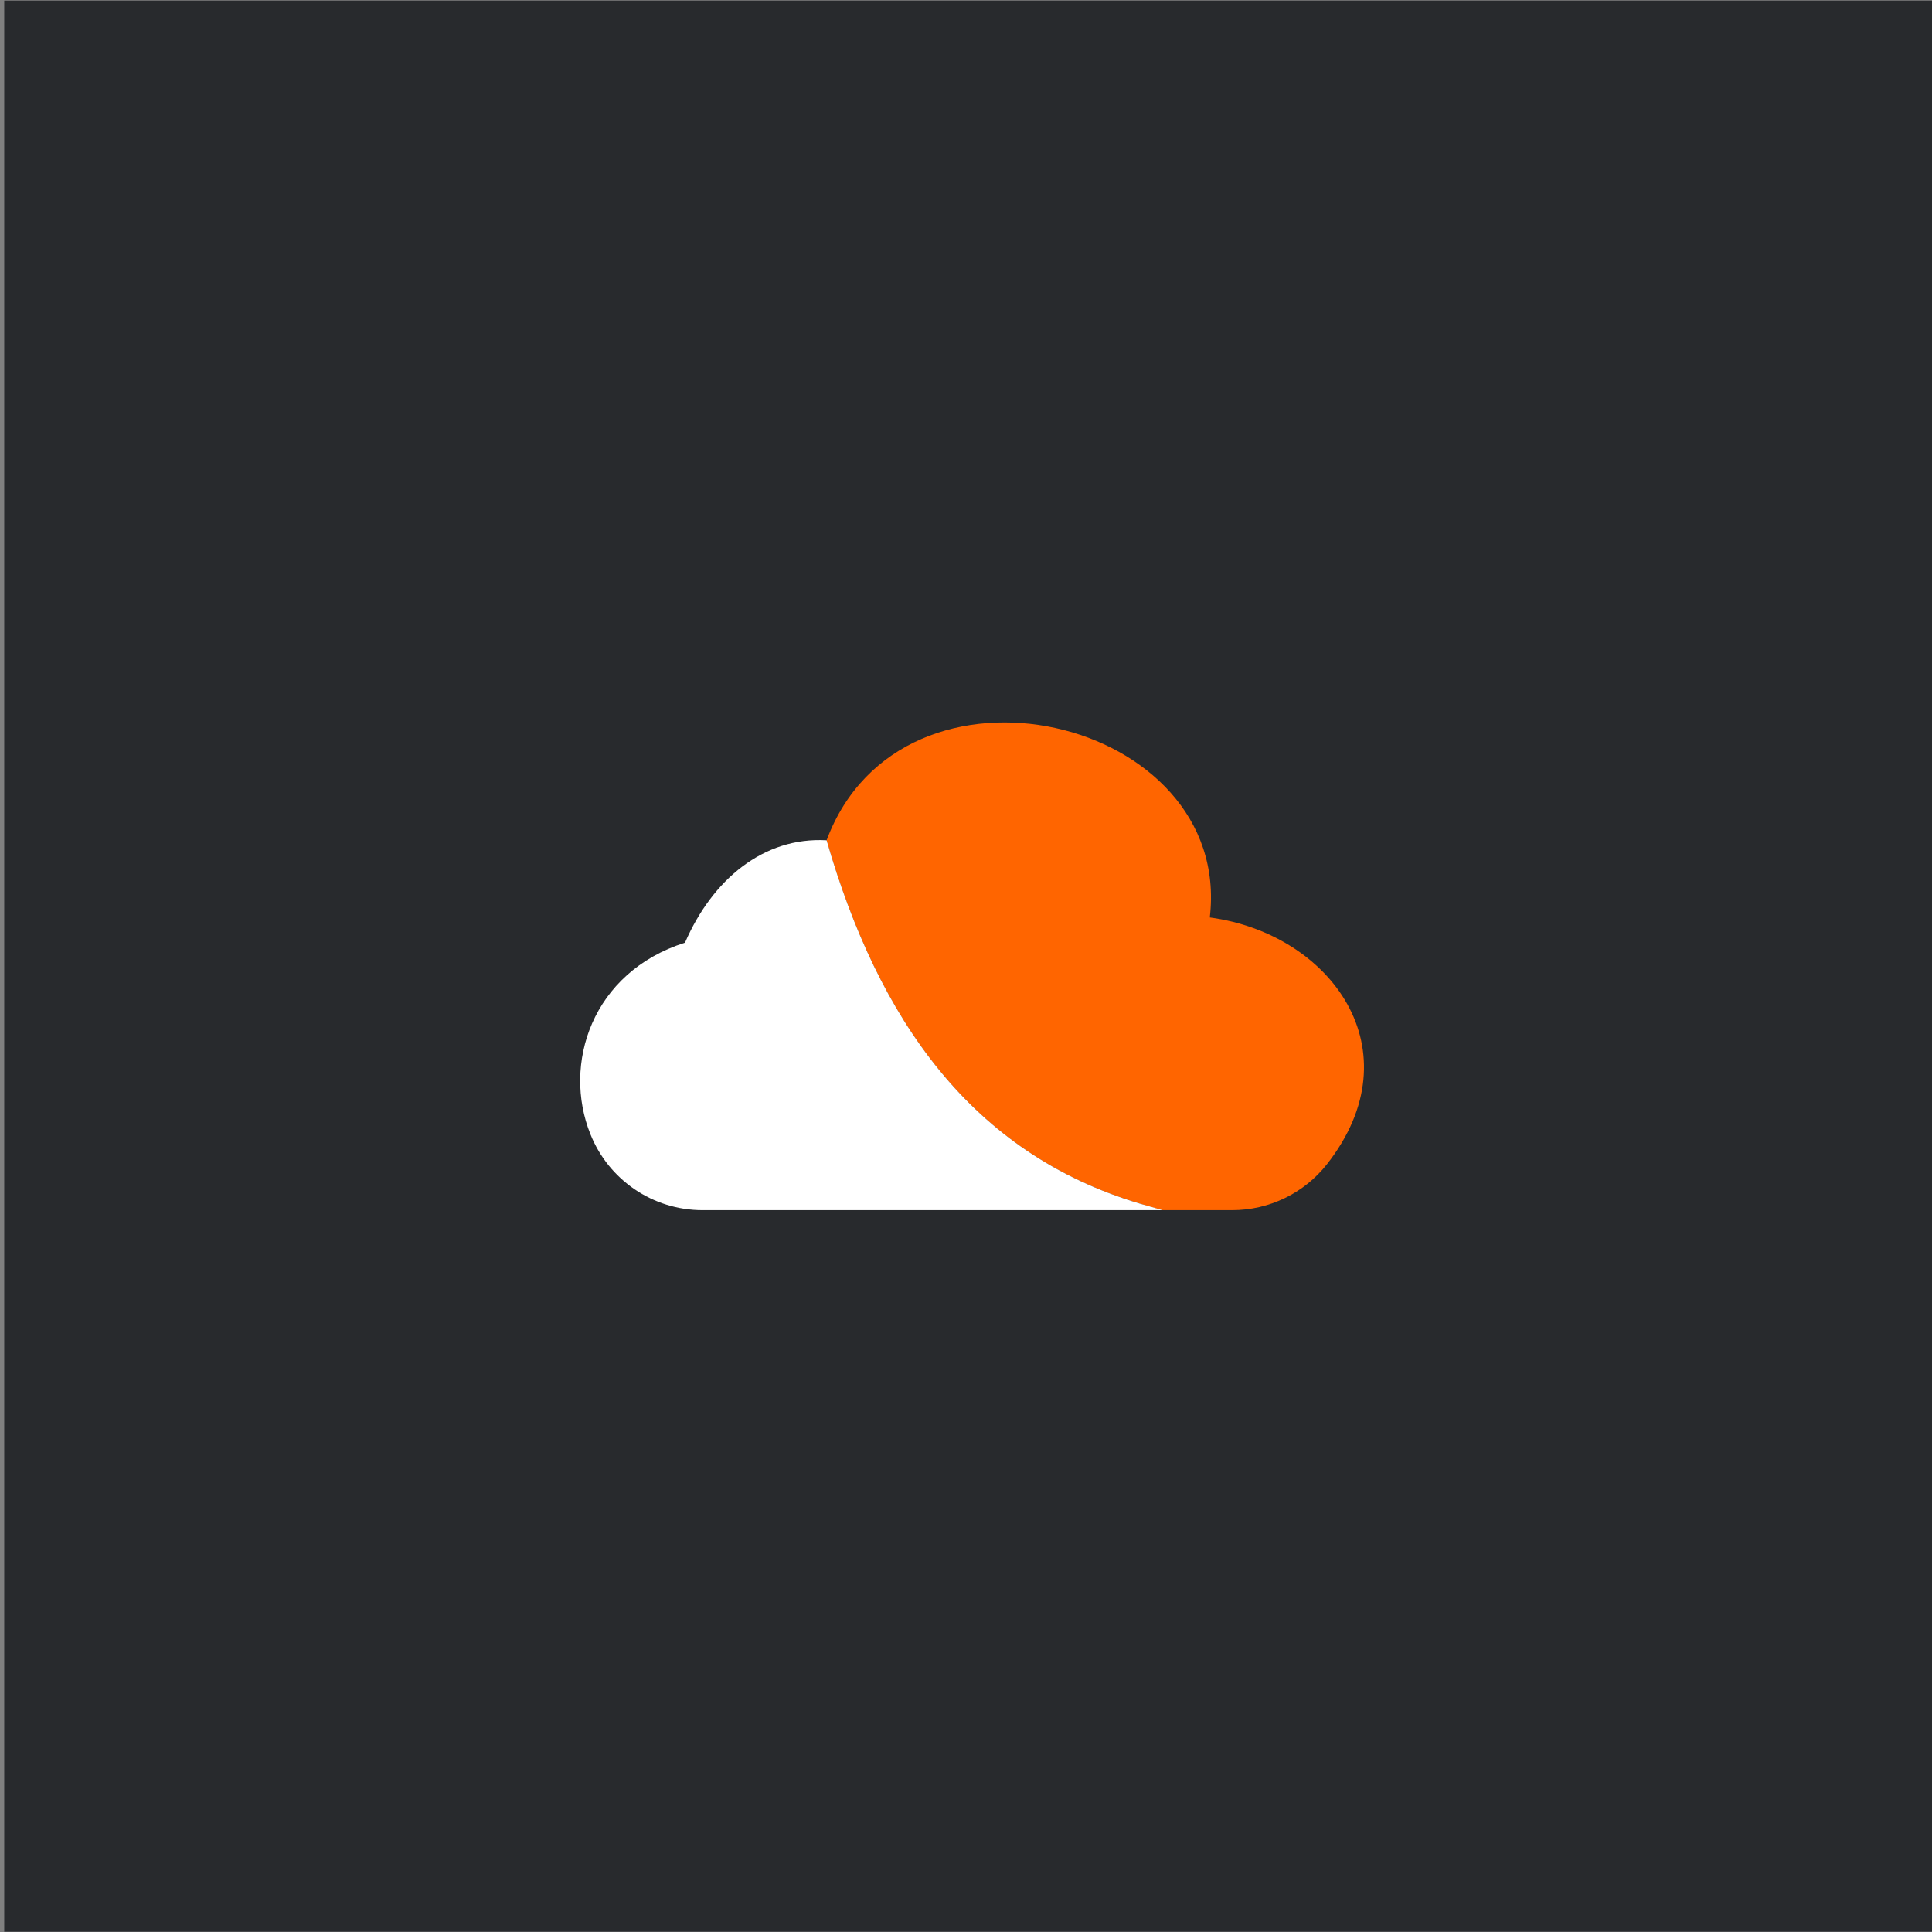
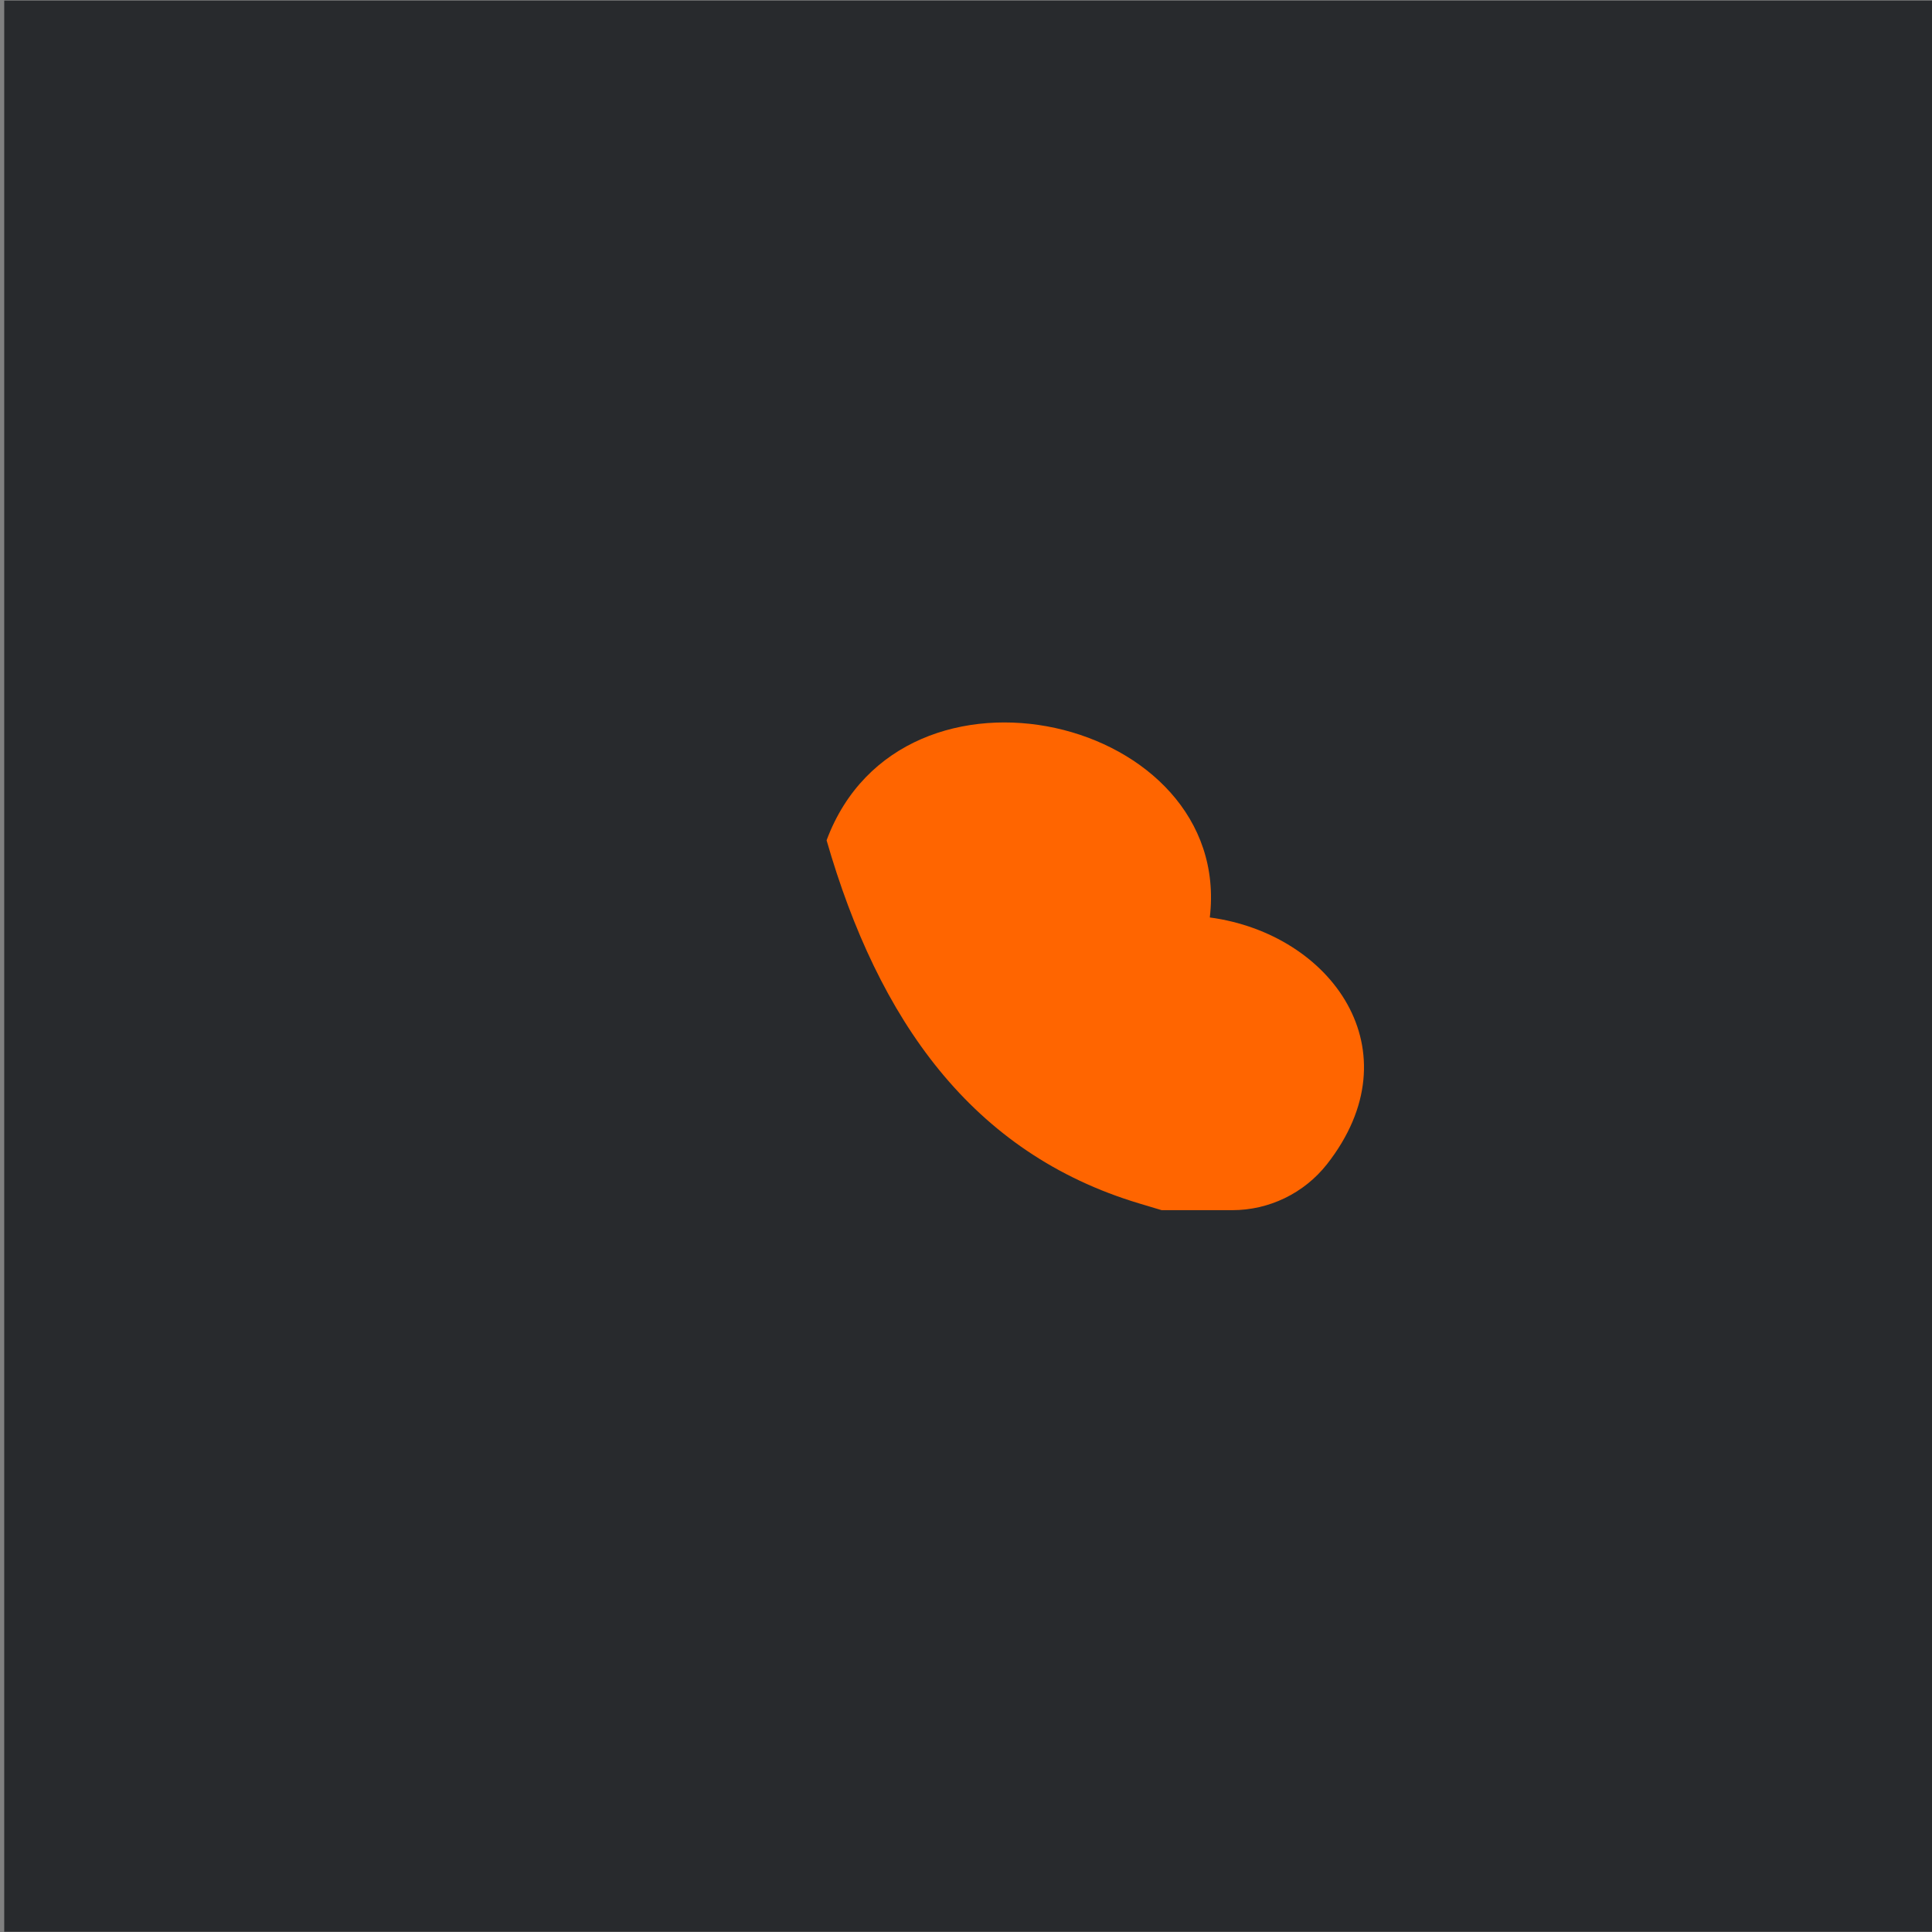
<svg xmlns="http://www.w3.org/2000/svg" width="100%" height="100%" viewBox="0 0 128 128" version="1.1" xml:space="preserve" style="fill-rule:evenodd;clip-rule:evenodd;stroke-linejoin:round;stroke-miterlimit:2;">
  <rect x="0" y="0" width="128" height="128" fill="#808080" stroke="none" />
  <g id="Artboard1" transform="matrix(0.908,0,0,0.908,614.68,87.06)">
    <rect x="-676.652" y="-95.838" width="140.905" height="140.905" style="fill:rgb(40,42,45);" />
    <g transform="matrix(0.292,0,0,0.292,-427.286,-12.776)">
      <g transform="matrix(0.215,0,0,0.215,-722.22,-122.783)">
        <path d="M788.28,313.64C815.64,80.88 430.48,-10.92 342.88,223.96C403.08,432.88 511.64,587.6 706.16,646L732.309,653.84L814.366,653.84C857.27,653.841 897.81,634.188 924.386,600.506C1028.16,468.212 929.431,332.587 788.28,313.64Z" style="fill:rgb(255,101,0);fill-rule:nonzero;" />
      </g>
      <g transform="matrix(0.215,0,0,0.215,-722.22,-122.783)">
-         <path d="M733.387,653.84L198.58,653.84C141.228,653.837 89.665,618.888 68.418,565.616C35.654,484.285 69.831,377.364 178.32,342.96C210,269.76 269.52,219.8 342.92,223.96C403.12,432.88 511.68,587.6 706.2,646L733.387,653.84Z" style="fill:white;fill-rule:nonzero;" />
-       </g>
+         </g>
    </g>
  </g>
</svg>